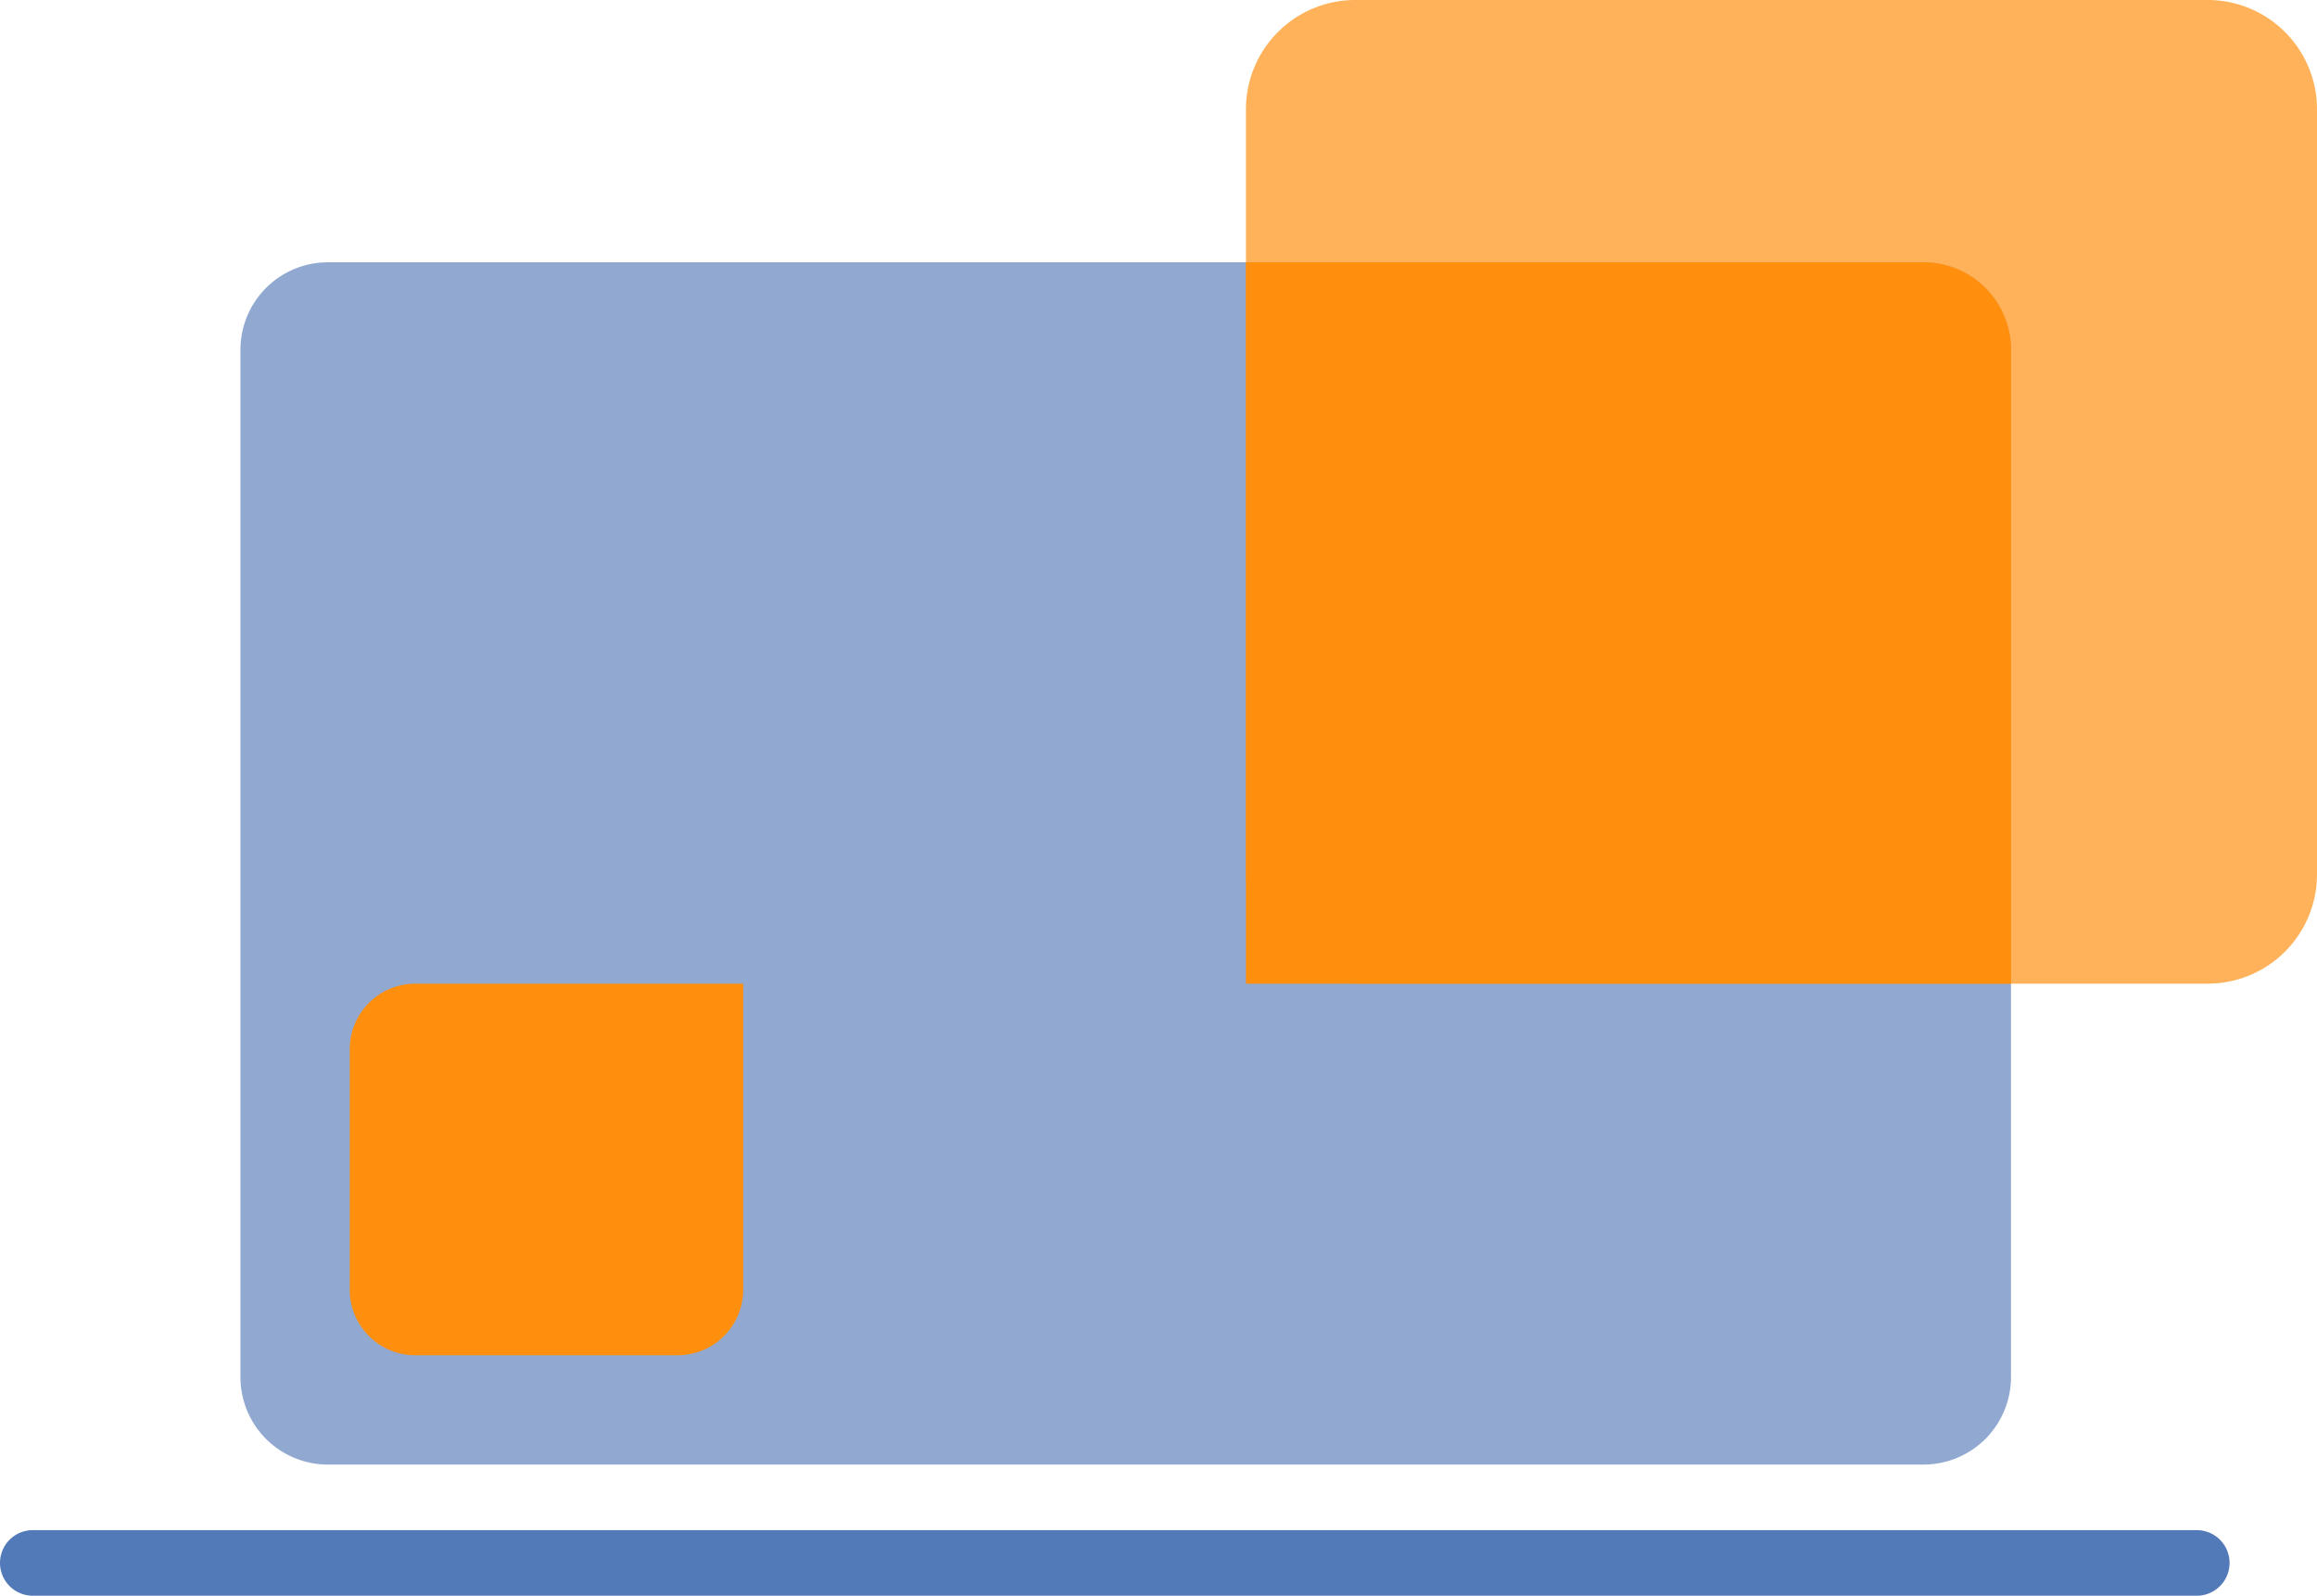
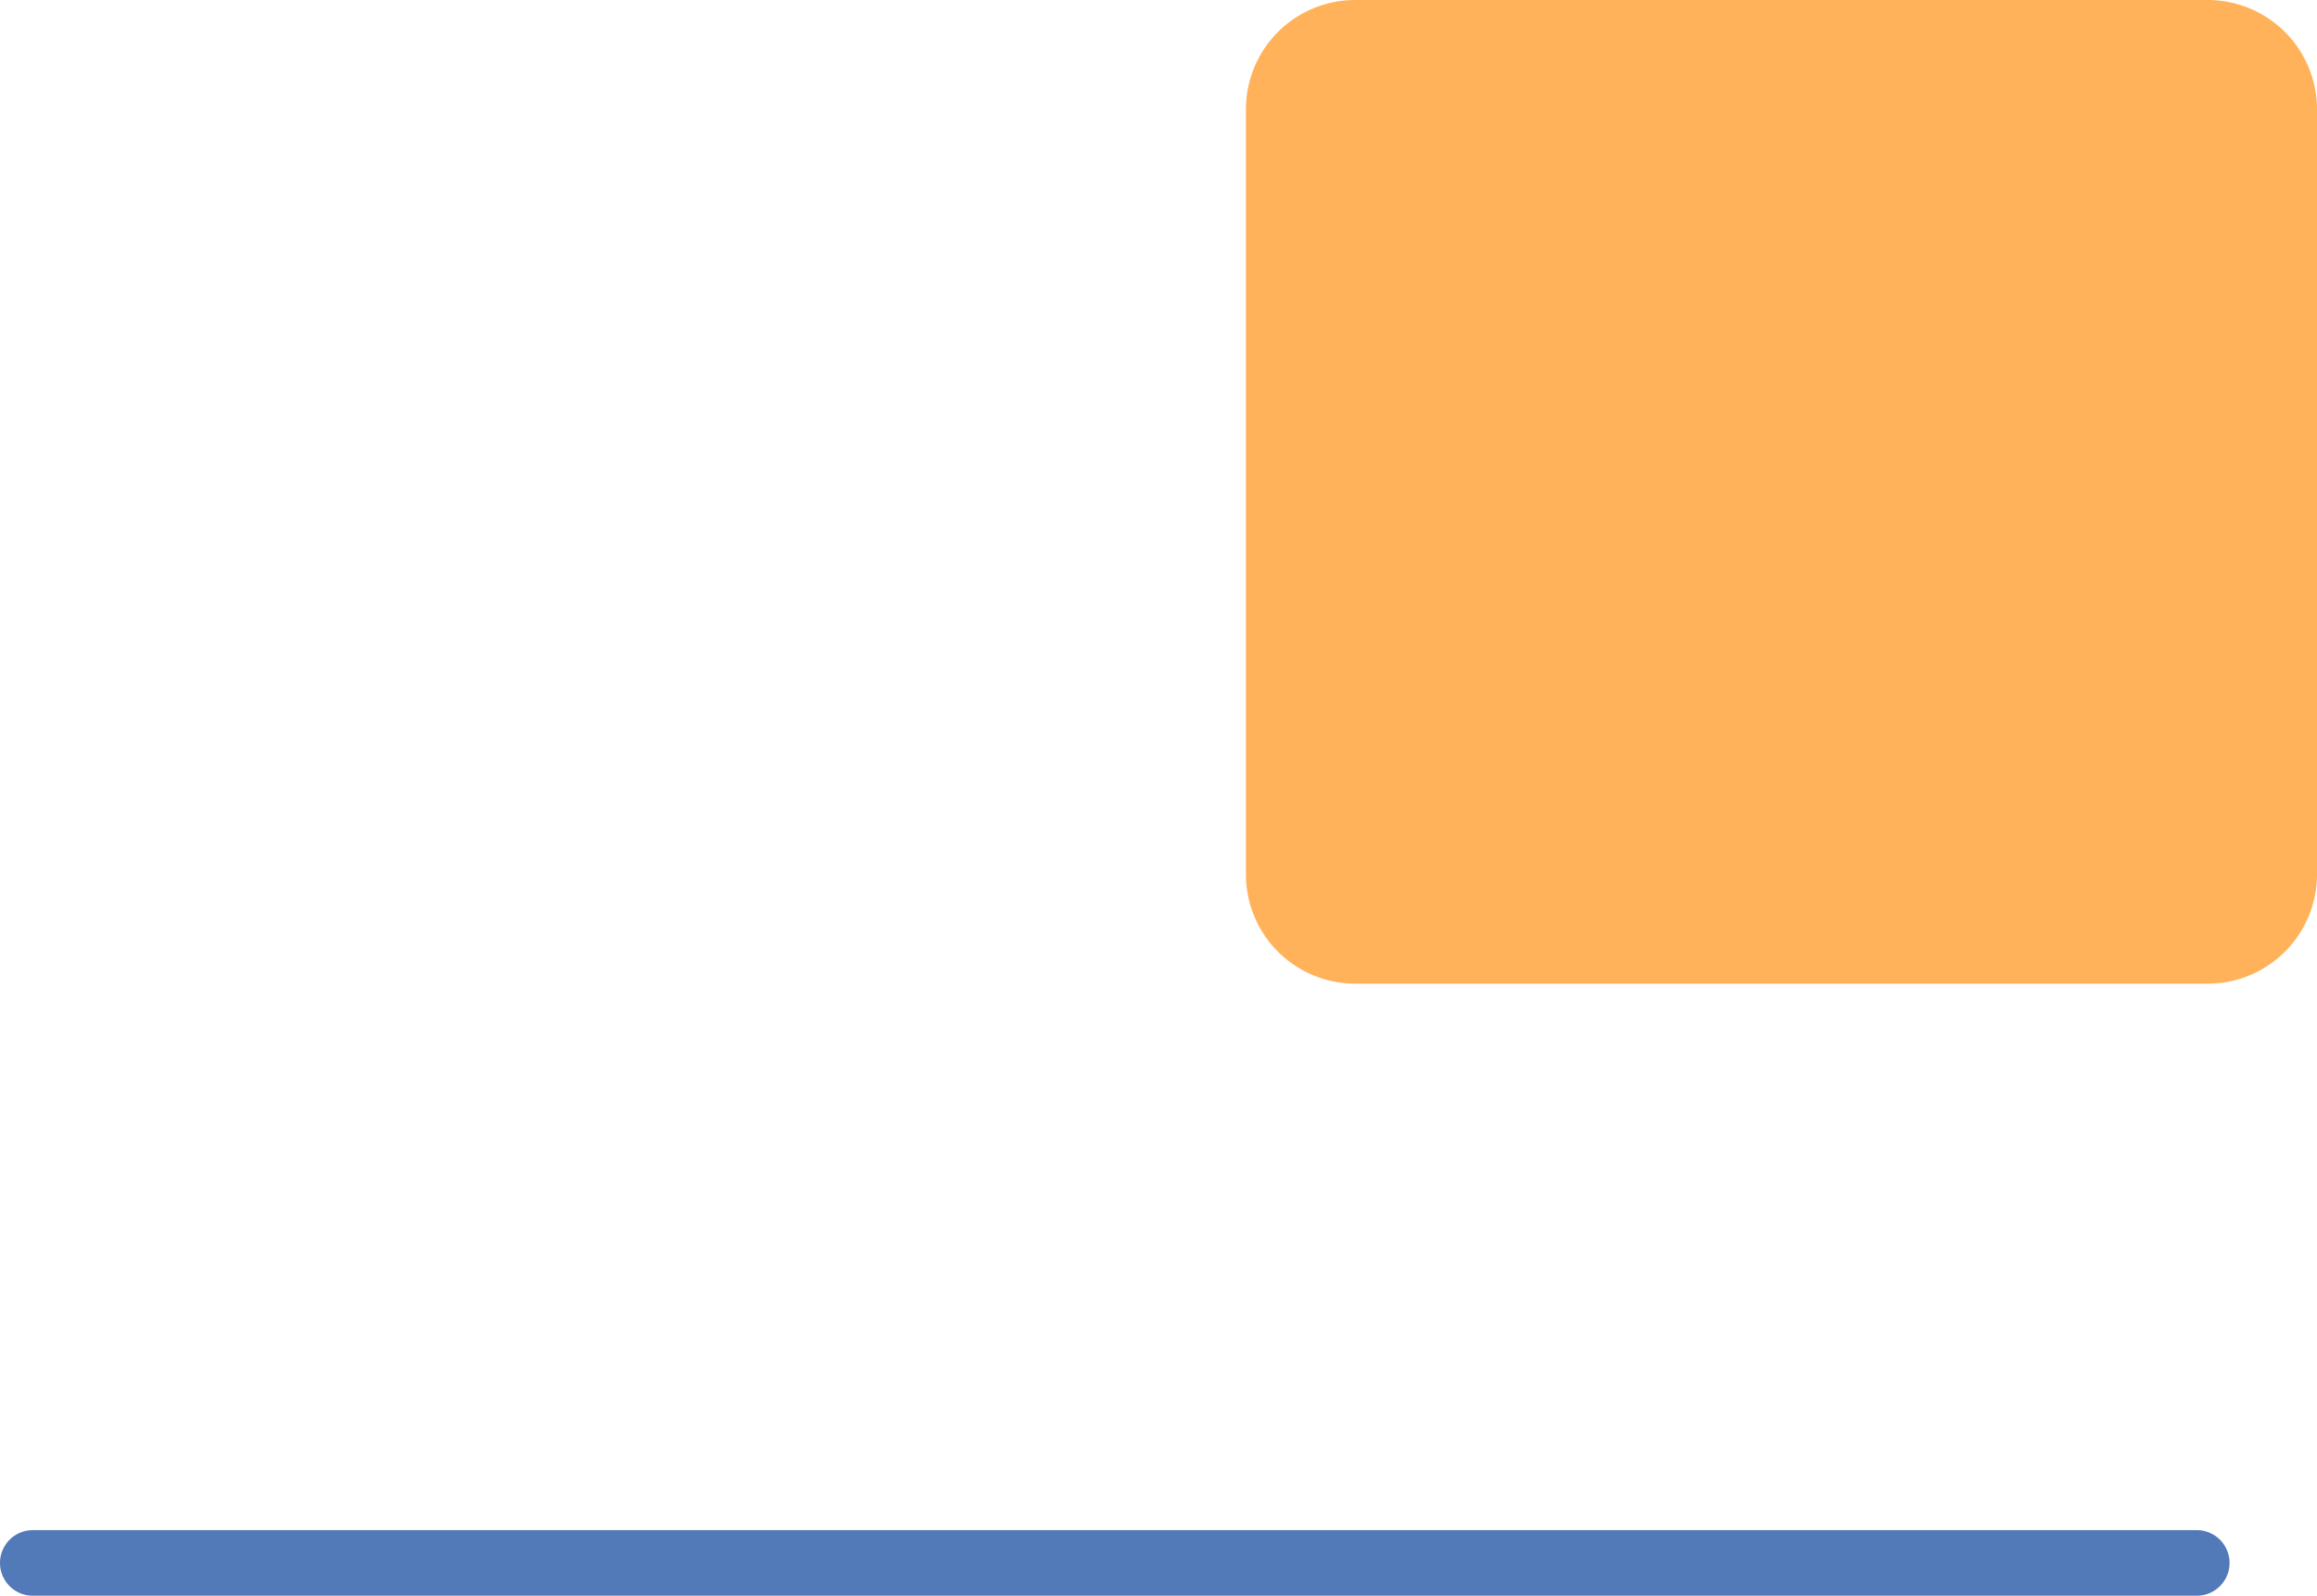
<svg xmlns="http://www.w3.org/2000/svg" width="106" height="73" viewBox="0 0 106 73" fill="none">
  <g clip-path="url(#clip0_5512_44506)">
-     <path d="M88 12H15a4 4 0 00-4 4v47a4 4 0 004 4h73a4 4 0 004-4V16a4 4 0 00-4-4z" fill="#91A9D1" />
    <path d="M101 0H62a5 5 0 00-5 5v35a5 5 0 005 5h39a5 5 0 005-5V5a5 5 0 00-5-5z" fill="#FF8F0C" fill-opacity=".68" />
-     <path d="M16 48a3 3 0 013-3h15v14a3 3 0 01-3 3H19a3 3 0 01-3-3V48zm41-36h31a4 4 0 014 4v29H57V12z" fill="#FF8F0C" />
    <path d="M100.5 70.75h-99a.75.75 0 000 1.5h99a.75.75 0 000-1.5z" stroke="#5279B8" stroke-width="1.5" />
  </g>
  <defs>
    <clipPath id="clip0_5512_44506">
      <path fill="#fff" d="M0 0h106v73H0z" />
    </clipPath>
  </defs>
</svg>